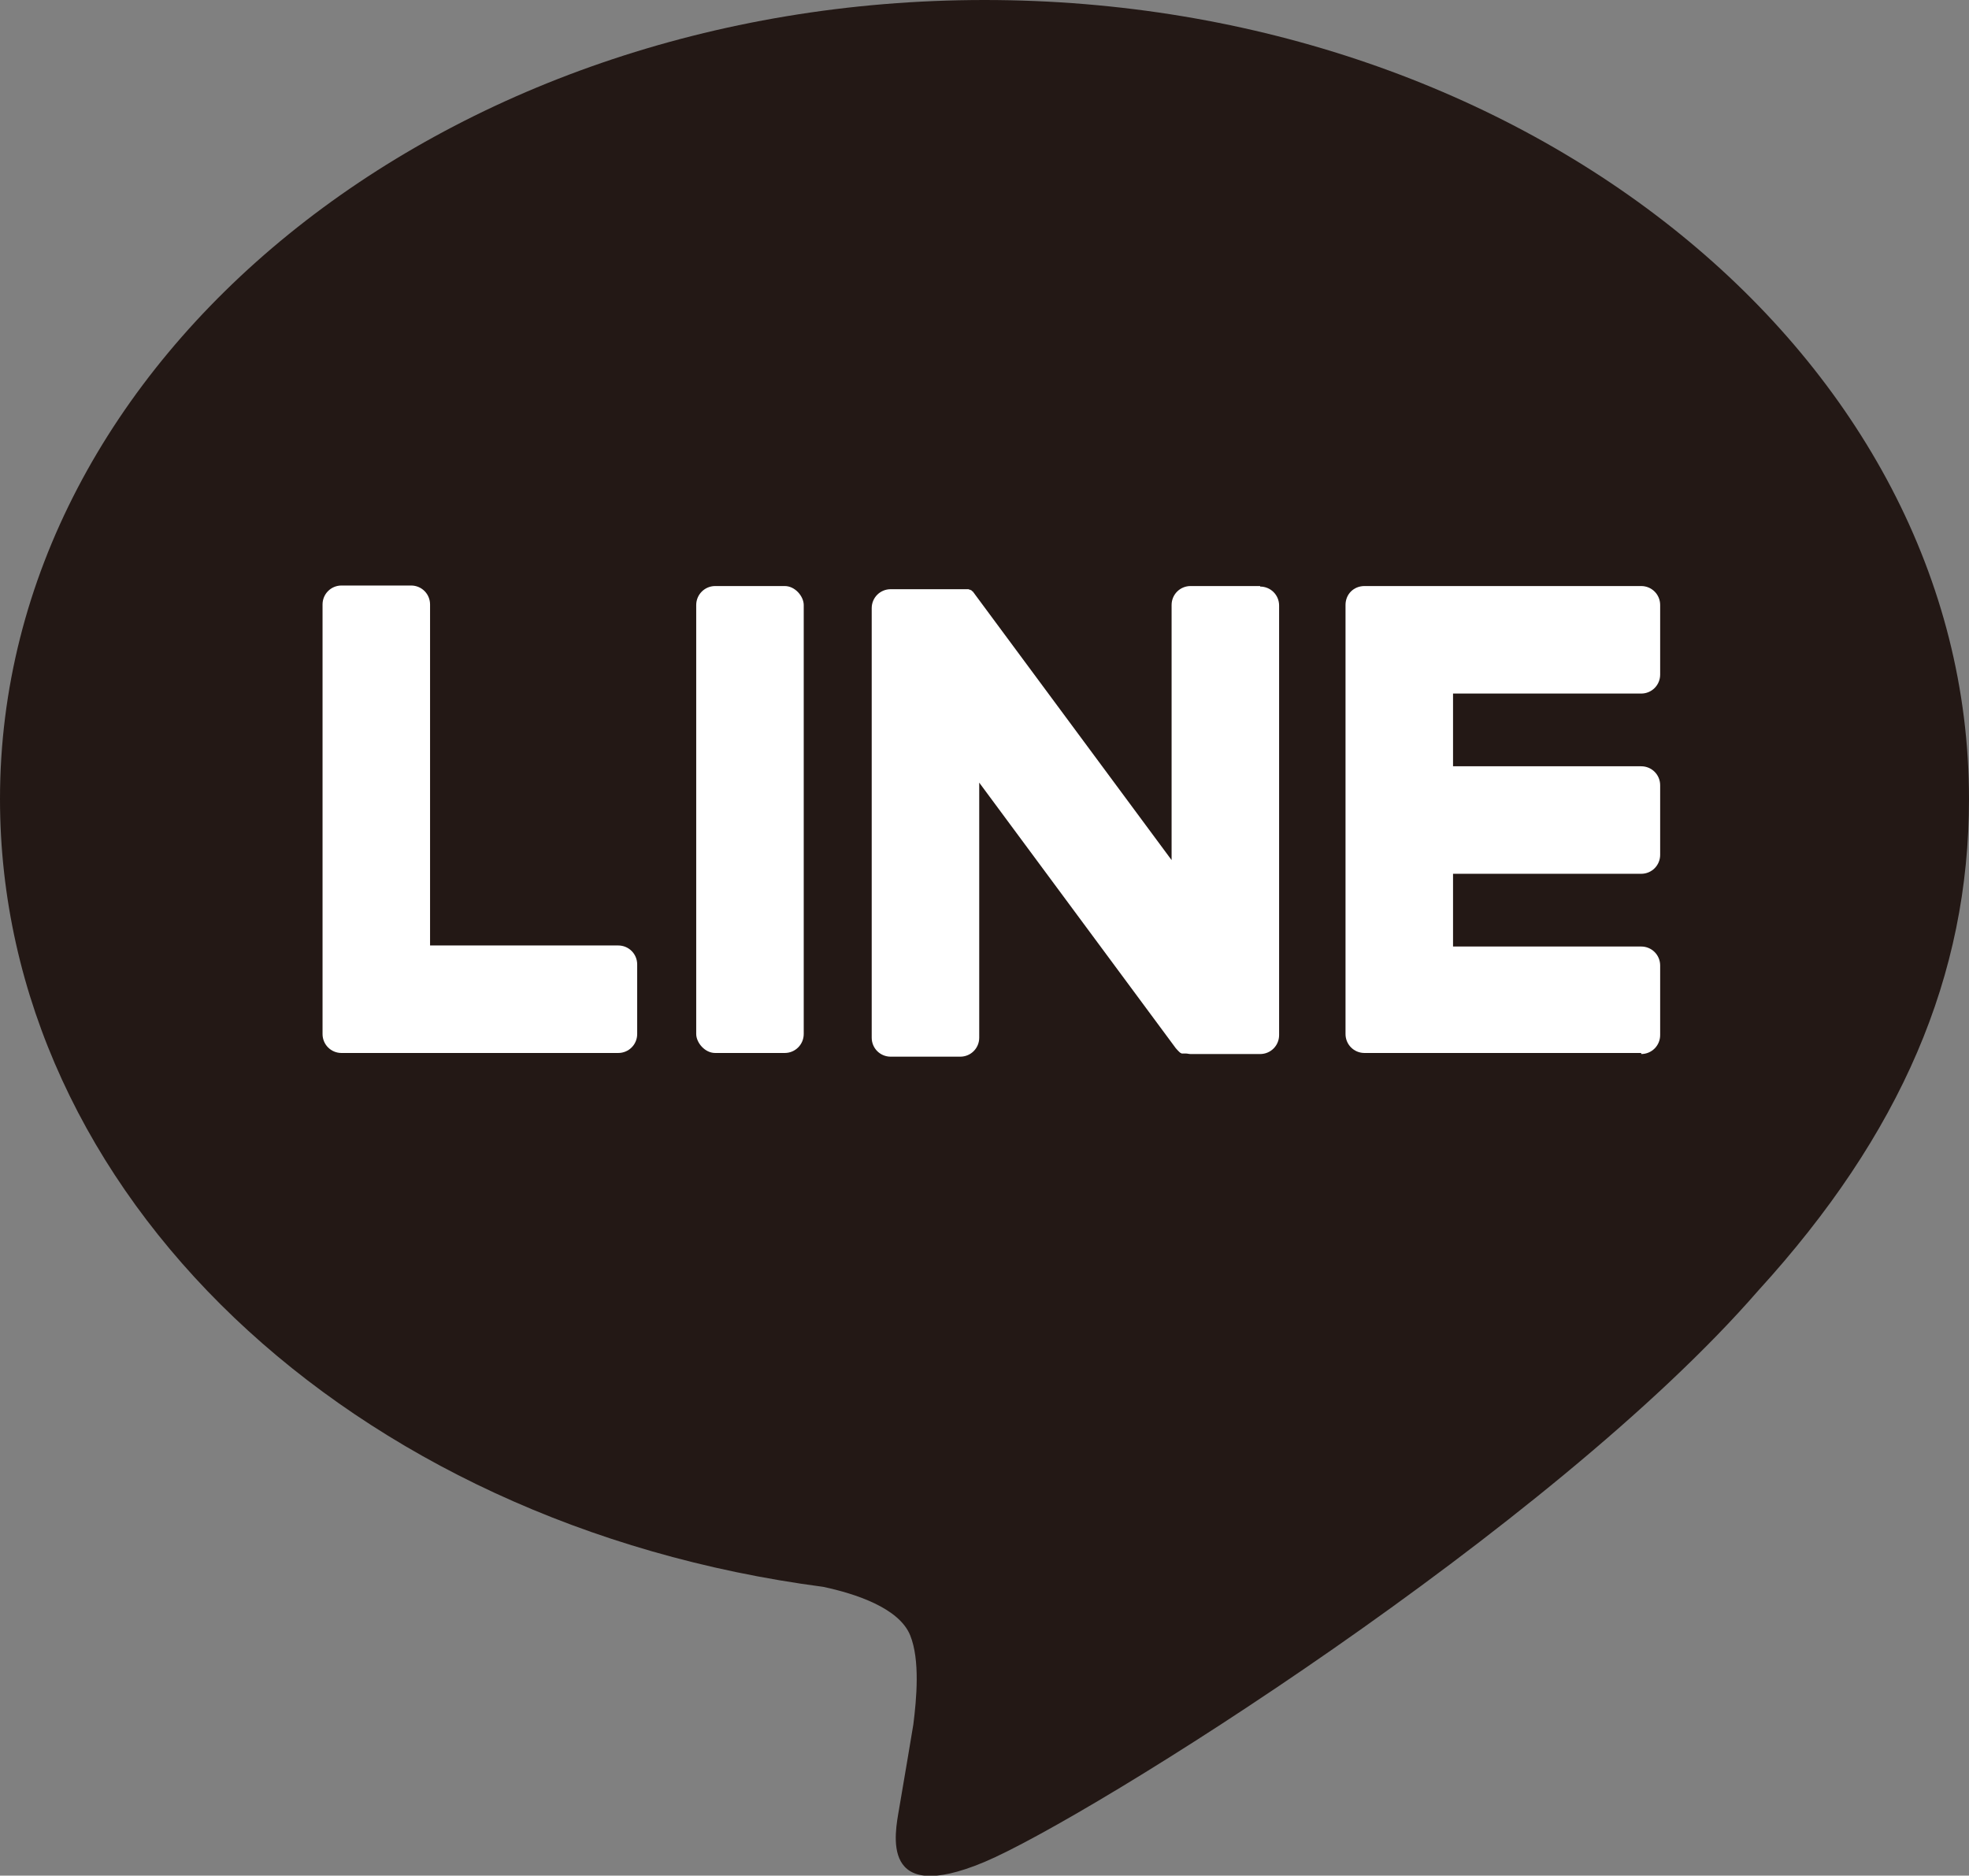
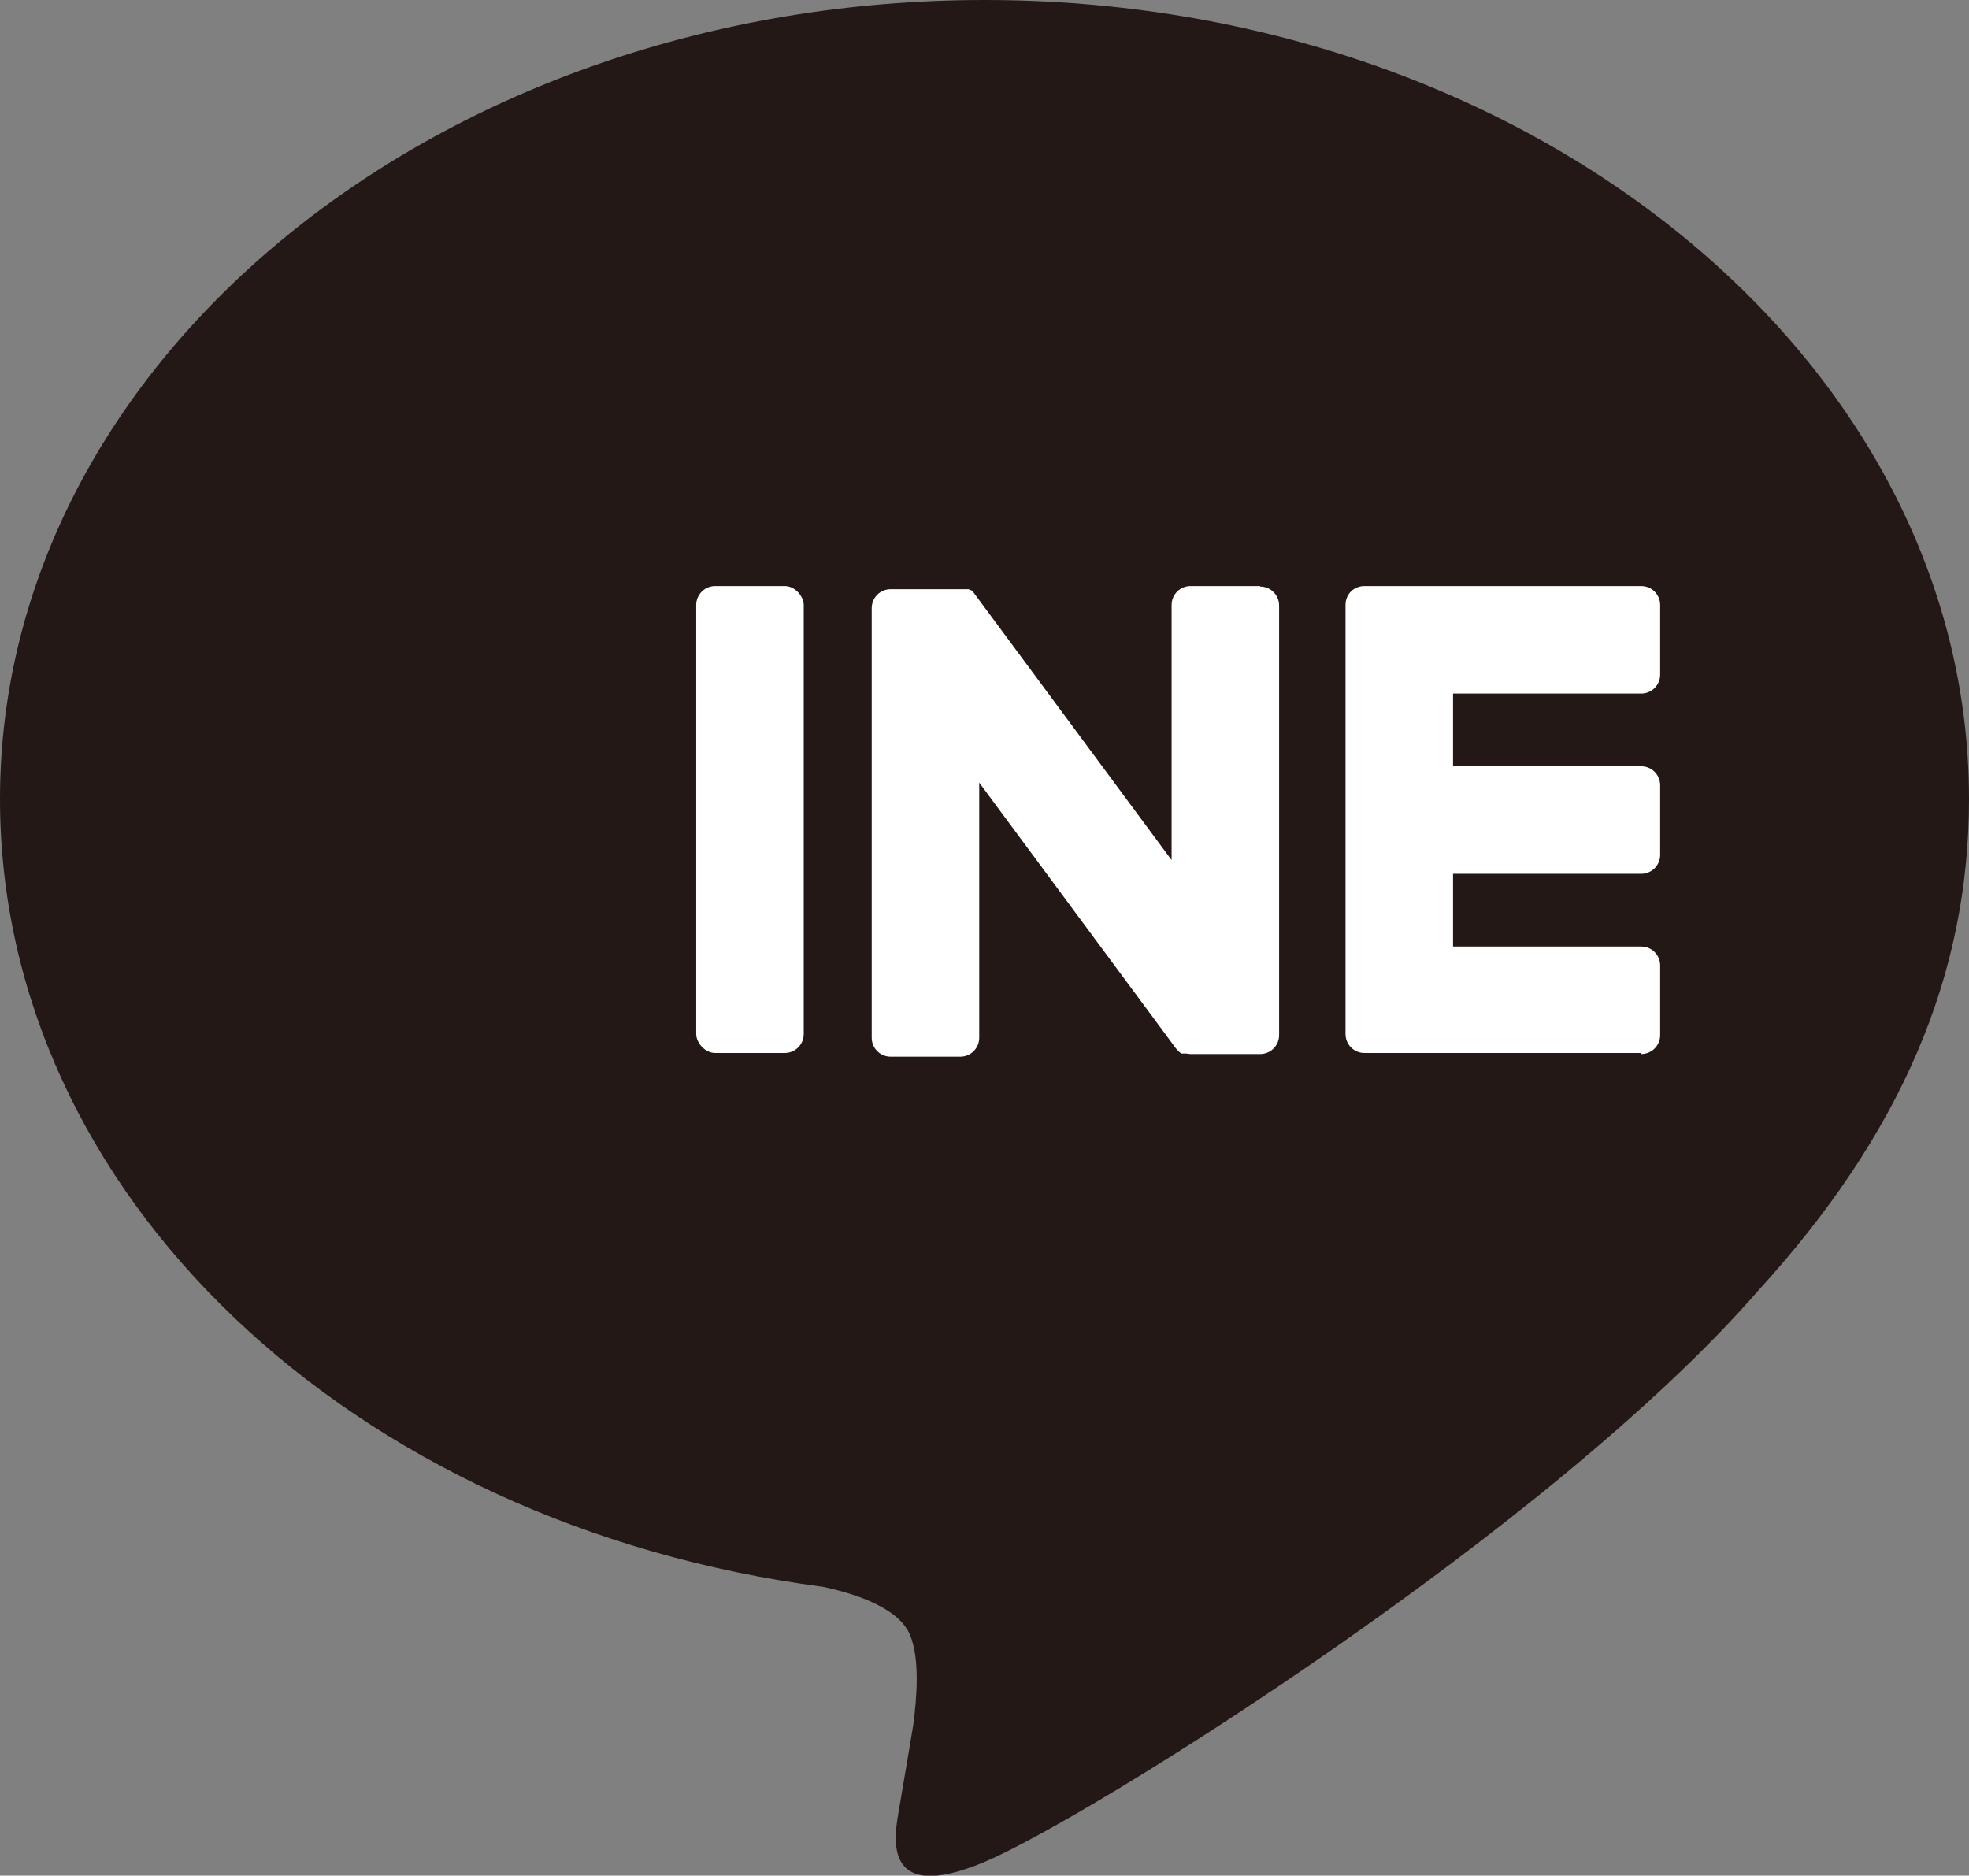
<svg xmlns="http://www.w3.org/2000/svg" id="b" viewBox="0 0 37.36 35.59">
  <rect x="0" y="0" width="37.36" height="35.59" fill="#808080" stroke="none" />
  <defs>
    <style>.d{fill:#fff;}.e{fill:#231815;}</style>
  </defs>
  <g id="c">
    <path class="e" d="m37.36,15.16C37.36,6.8,28.98,0,18.68,0S0,6.8,0,15.16c0,7.49,6.64,13.77,15.62,14.95.61.13,1.44.4,1.65.92.19.47.12,1.21.06,1.69,0,0-.22,1.32-.27,1.6-.08.47-.38,1.85,1.62,1.01,1.99-.84,10.76-6.33,14.68-10.84h0c2.71-2.97,4-5.98,4-9.33Z" />
    <path class="d" d="m31.14,19.98h-5.25c-.2,0-.36-.16-.36-.36h0v-8.14h0c0-.21.16-.36.36-.36h5.25c.2,0,.36.16.36.36v1.32c0,.2-.16.36-.36.36h-3.57v1.38h3.57c.2,0,.36.16.36.36v1.32c0,.2-.16.36-.36.36h-3.57v1.38h3.57c.2,0,.36.16.36.36v1.32c0,.2-.16.36-.36.36Z" />
-     <path class="d" d="m11.73,19.98c.2,0,.36-.16.36-.36v-1.32c0-.2-.16-.36-.36-.36h-3.57v-6.47c0-.2-.16-.36-.36-.36h-1.32c-.2,0-.36.16-.36.36v8.15h0c0,.2.16.36.36.36h5.25Z" />
    <rect class="d" x="13.21" y="11.12" width="2.04" height="8.86" rx=".36" ry=".36" />
    <path class="d" d="m23.91,11.12h-1.32c-.2,0-.36.16-.36.36v4.84l-3.73-5.04s-.02-.03-.03-.04c0,0,0,0,0,0,0,0-.01-.02-.02-.02,0,0,0,0,0,0,0,0-.01-.01-.02-.02,0,0,0,0,0,0,0,0-.01,0-.02-.01,0,0,0,0-.01,0,0,0-.01,0-.02-.01,0,0,0,0-.01,0,0,0-.01,0-.02,0,0,0,0,0-.01,0,0,0-.01,0-.02,0,0,0,0,0-.01,0,0,0-.01,0-.02,0,0,0-.01,0-.02,0,0,0-.01,0-.02,0,0,0-.01,0-.02,0,0,0,0,0-.01,0h-1.32c-.2,0-.36.16-.36.36v8.15c0,.2.16.36.36.36h1.32c.2,0,.36-.16.36-.36v-4.84l3.73,5.04s.06.07.09.09c0,0,0,0,0,0,0,0,.01,0,.02.01,0,0,0,0,.01,0,0,0,.01,0,.02,0,0,0,.01,0,.02,0,0,0,0,0,.01,0,0,0,.02,0,.02,0,0,0,0,0,0,0,.03,0,.06.01.09.01h1.32c.2,0,.36-.16.36-.36v-8.15c0-.2-.16-.36-.36-.36Z" />
  </g>
</svg>